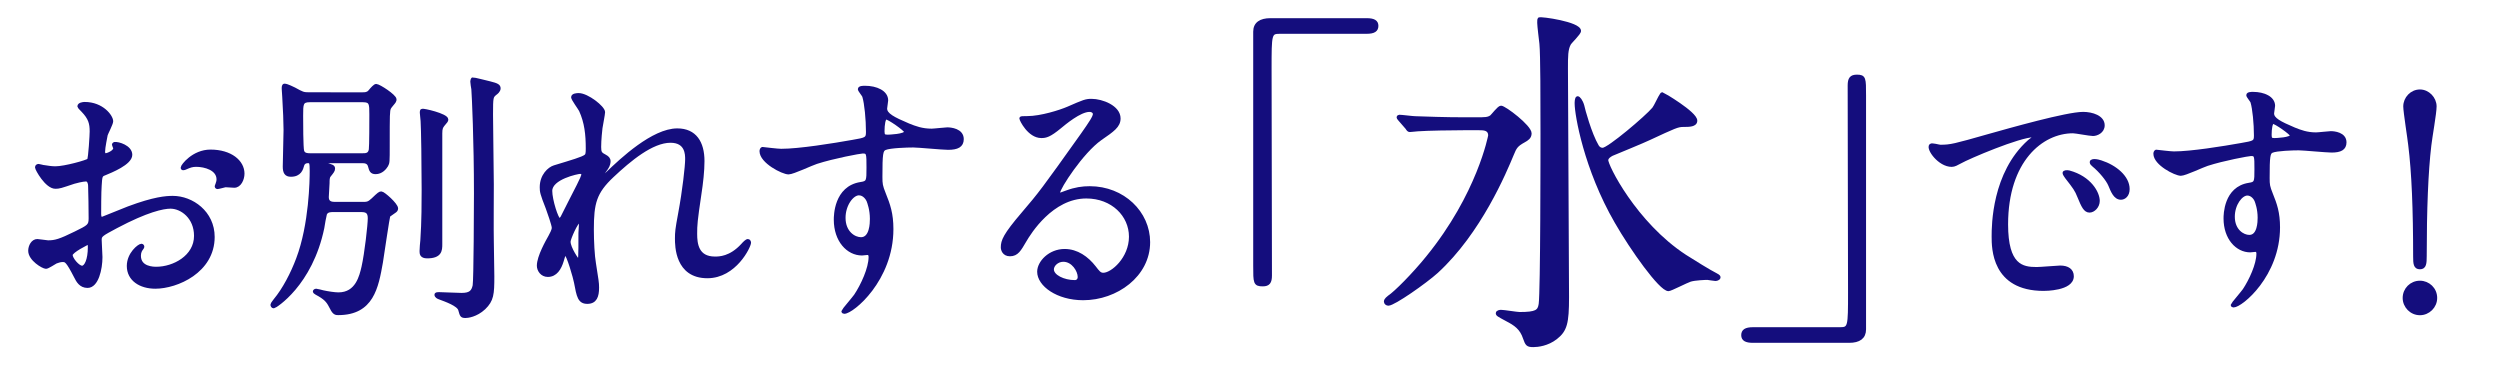
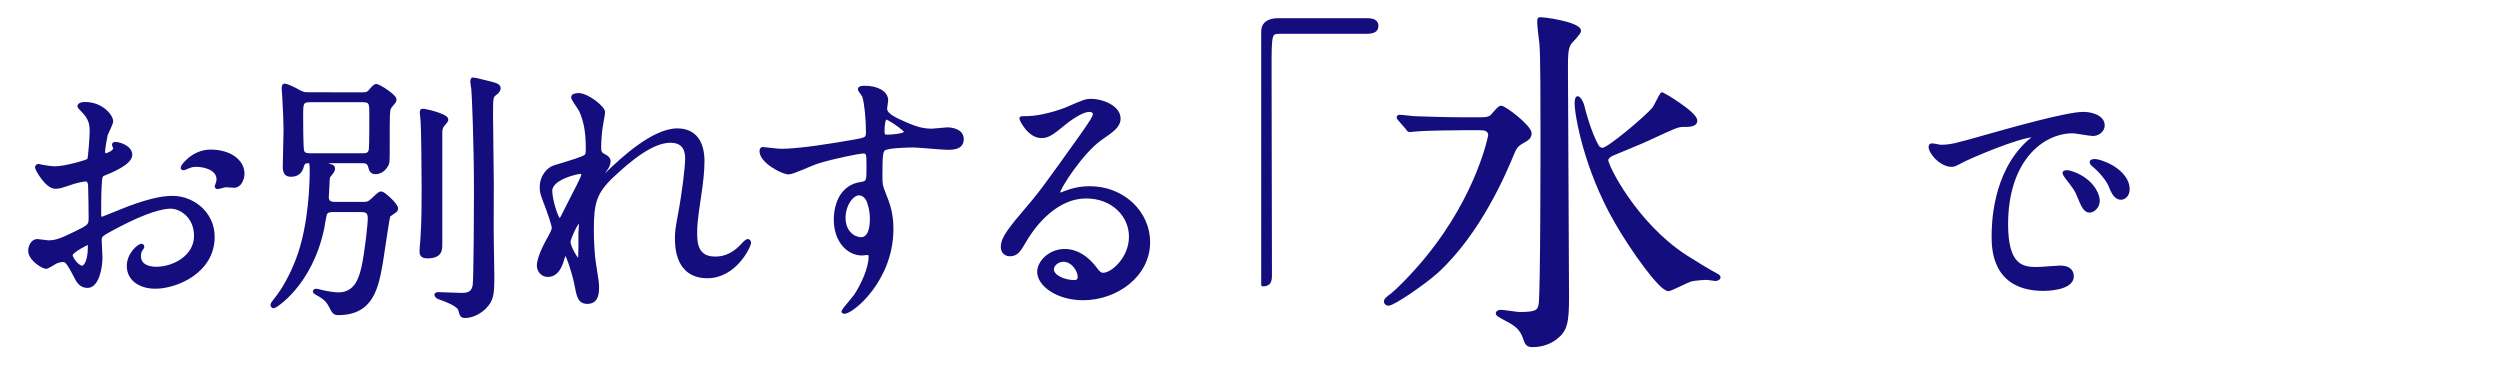
<svg xmlns="http://www.w3.org/2000/svg" version="1.1" id="レイヤー_1" x="0px" y="0px" width="800px" height="120px" viewBox="0 0 800 120" enable-background="new 0 0 800 120" xml:space="preserve">
  <g>
    <path fill="#140D7D" stroke="#140D7D" stroke-linecap="round" stroke-linejoin="round" stroke-miterlimit="10" d="M41.833,49.538   c0,2.762-6.36,5.273-8.369,6.11c-1.172,0.418-1.255,0.753-1.423,3.683c-0.167,1.841-0.167,8.62-0.167,9.039   c0,0.502,0,1.507,0.753,1.507c0.251,0,7.114-2.846,8.453-3.348c8.286-3.098,12.052-3.348,14.228-3.348   c6.11,0,12.889,4.771,12.889,12.637c0,11.048-11.633,16.07-18.496,16.07c-4.771,0-8.621-2.428-8.621-6.779   c0-3.935,3.431-6.612,4.185-6.612c0.251,0,0.418,0.251,0.418,0.418c0,0.251-0.167,0.418-0.334,0.669   c-0.251,0.334-0.753,1.004-0.753,2.26c0,4.018,4.603,4.018,5.44,4.018c5.524,0,12.554-3.684,12.554-10.379   c0-5.941-4.436-9.207-8.035-9.207c-2.343,0-7.532,1.089-17.325,6.277c-4.687,2.512-5.189,2.762-5.189,4.186   c0,0.92,0.251,4.687,0.251,5.523c0,3.85-1.255,9.374-4.269,9.374c-2.26,0-3.18-1.757-3.85-3.097   c-2.678-5.189-3.097-5.189-4.185-5.189c-0.753,0-1.59,0.336-2.092,0.502c-0.502,0.252-2.594,1.674-3.18,1.674   c-0.921,0-5.189-2.51-5.189-5.272c0-1.506,0.92-3.264,2.427-3.264c0.502,0,2.93,0.418,3.432,0.418c2.26,0,3.766-0.418,8.704-2.847   c4.269-2.092,4.771-2.343,4.771-4.687c0-1.925-0.084-9.039-0.167-10.462c0-0.586-0.251-1.841-1.172-1.841   c-1.004,0-3.348,0.586-3.85,0.753c-4.268,1.423-4.687,1.59-5.942,1.59c-2.845,0-6.026-5.775-6.026-6.36   c0-0.419,0.335-0.586,0.669-0.586c0.251,0,1.256,0.334,1.507,0.334c1.506,0.251,2.762,0.418,3.85,0.418   c3.013,0,10.127-2.008,10.629-2.511c0.418-0.586,0.837-8.202,0.837-9.123c0-2.595-0.418-4.269-2.762-6.696   c-0.167-0.167-1.172-1.171-1.172-1.339c0-0.753,1.339-0.921,1.841-0.921c5.607,0,8.621,4.101,8.621,5.691   c0,0.753-1.59,3.766-1.758,4.352c-0.083,0.586-0.837,3.934-0.837,5.44c0,0.334,0.167,0.92,0.669,0.92c0.586,0,2.93-0.92,2.93-2.092   c0-0.167-0.418-1.004-0.418-1.172c0-0.083,0.167-0.251,0.334-0.334C37.816,45.772,41.833,46.943,41.833,49.538z M22.751,81.593   c0,1.255,2.26,3.935,3.515,3.935c1.172,0,2.343-2.344,2.343-6.445c0-0.334,0-1.171-0.251-1.339   C28.107,77.743,22.751,80.421,22.751,81.593z M77.738,55.564c0,1.758-1.004,4.018-2.762,4.018c-0.502,0-2.427-0.167-2.845-0.167   C71.712,59.498,69.955,60,69.62,60c-0.167,0-0.418-0.084-0.418-0.418c0-0.167,0.251-0.586,0.251-0.669   c0.167-0.502,0.334-0.921,0.334-1.507c0-3.348-4.185-4.521-7.03-4.521c-1.339,0-2.092,0.335-3.264,0.837   c-0.334,0.167-0.586,0.251-0.837,0.251c-0.251,0-0.335-0.084-0.335-0.335c0-0.586,3.516-5.273,9.039-5.273   C73.805,48.366,77.738,51.714,77.738,55.564z" />
    <path fill="#140D7D" stroke="#140D7D" stroke-linecap="round" stroke-linejoin="round" stroke-miterlimit="10" d="M116.009,30.037   c0.753,0,1.59,0,2.26-0.753c0.753-0.921,1.674-1.925,2.092-1.925c0.92,0,6.026,3.348,6.026,4.436c0,0.167,0,0.418-0.167,0.669   c-0.167,0.335-1.423,1.674-1.59,2.092c-0.418,0.921-0.418,2.009-0.418,11.801c0,5.607,0,5.691-0.502,6.612   c-0.502,0.837-1.674,2.26-3.515,2.26c-1.423,0-1.59-0.837-1.925-2.009c-0.335-1.423-1.507-1.506-2.427-1.506H103.54   c-0.167,0-0.753,0-0.753,0.251c0,0.167,0.502,0.334,0.669,0.334c2.929,0.837,3.264,0.921,3.264,1.674   c0,0.585-0.335,1.004-1.339,2.259c-0.418,0.502-0.418,1.423-0.418,2.344c0,0.669-0.251,3.85-0.251,4.52   c0,2.01,1.674,2.01,2.678,2.01h8.537c1.507,0,2.009,0,3.348-1.256c2.008-1.926,2.26-2.093,2.762-2.093   c0.669,0,4.854,3.683,4.854,4.938c0,0.25-0.084,0.586-0.418,0.837c-0.251,0.167-1.841,1.339-2.009,1.423   c-0.335,0.418-2.009,12.638-2.427,14.98c-1.423,8.035-2.929,16.404-13.81,16.404c-0.669,0-1.339,0-2.176-1.758   c-0.92-1.757-1.423-2.762-3.85-4.186c-0.335-0.166-1.59-0.836-1.59-1.088c0-0.166,0.167-0.418,0.586-0.418   c0.251,0,1.841,0.418,2.176,0.502c1.507,0.334,3.683,0.67,4.938,0.67c5.942,0,7.198-5.775,7.868-8.621   c1.004-4.437,2.008-13.56,2.008-15.567c0-1.925-0.753-2.511-2.594-2.511h-8.956c-0.837,0-2.009,0-2.511,1.088   c-0.167,0.502-0.753,3.683-0.837,4.436c-3.766,18.246-15.316,25.276-15.651,25.276c-0.418,0-0.586-0.335-0.586-0.669   c0-0.251,0.753-1.172,0.921-1.424c2.929-3.514,5.523-8.536,7.281-13.223c4.185-11.049,4.352-25.36,4.352-28.123   c0-2.762-0.167-3.013-1.088-3.013c-0.753,0-1.423,0.334-1.674,1.171c-0.335,1.172-0.837,3.181-3.767,3.181   c-1.59,0-2.092-0.921-2.092-2.762c0-1.674,0.251-9.876,0.251-11.717c0-2.008-0.167-6.863-0.418-10.545   c0-0.418-0.167-2.26-0.167-2.594c0-0.67,0-1.172,0.418-1.172c0.837,0,2.845,1.088,3.097,1.172c2.594,1.423,2.845,1.59,4.771,1.59   L116.009,30.037L116.009,30.037z M116.093,49.538c0.921,0,2.176,0,2.427-1.674c0.167-1.004,0.167-9.541,0.167-11.299   c0-3.264,0-4.352-2.511-4.352H99.103c-2.595,0-2.595,1.088-2.595,4.771c0,1.758,0,10.462,0.335,11.382   c0.334,1.172,1.674,1.172,2.343,1.172H116.093z M142.959,38.239c0,0.418-0.167,0.586-1.172,1.758   c-0.502,0.669-0.753,1.088-0.753,2.678v35.486c0,1.925-0.083,4.017-4.352,4.017c-1.925,0-1.925-1.088-1.925-1.841   c0-0.586,0.167-2.93,0.251-3.433c0.418-5.858,0.418-12.805,0.418-16.319c0-7.449-0.167-19.752-0.335-21.844   c0-0.418-0.251-2.26-0.251-2.678c0-0.167,0-0.586,0.167-0.753C135.343,35.059,142.959,36.816,142.959,38.239z M156.769,26.522   c2.343,0.586,2.929,0.921,2.929,1.758c0,0.837-0.921,1.506-1.172,1.674c-1.172,1.004-1.255,1.004-1.255,6.695   c0,3.599,0.251,19.25,0.251,22.43c0,2.846-0.083,15.399,0,17.995c0,1.841,0.167,9.792,0.167,11.382   c0,5.69-0.167,7.616-2.762,10.127c-2.595,2.427-5.356,2.678-5.942,2.678c-1.339,0-1.339-0.335-1.841-2.092   c-0.418-1.674-4.52-3.097-6.528-3.851c-0.502-0.166-1.088-0.502-1.088-1.004c0-0.334,0.586-0.334,0.92-0.334   c0.753,0,6.11,0.252,7.282,0.252c2.762,0,3.599-0.922,4.017-2.847c0.335-1.757,0.418-26.196,0.418-29.46   c0-16.906-0.669-31.302-0.837-33.394c-0.083-0.335-0.334-2.092-0.334-2.427c0-0.167,0.083-0.669,0.251-0.837   C151.496,25.183,156.015,26.354,156.769,26.522z" />
    <path fill="#140D7D" stroke="#140D7D" stroke-linecap="round" stroke-linejoin="round" stroke-miterlimit="10" d="M193.13,35.896   c0,0.669-0.753,4.352-0.837,5.105c-0.083,0.502-0.418,3.85-0.418,6.026c0,1.757,0.251,2.176,1.758,2.929   c0.753,0.418,1.255,0.837,1.255,1.674c0,0.251-0.084,1.255-0.753,2.176c-1.757,2.427-2.009,2.762-2.009,3.013   c0,0.167,0.084,0.251,0.251,0.251s0.418-0.167,2.092-1.758c4.352-4.185,14.479-13.726,22.263-13.726   c5.691,0,8.202,4.018,8.202,9.96c0,3.097-0.418,6.946-1.004,10.713c-1.255,8.453-1.339,9.708-1.339,12.554   c0,3.265,0.502,7.783,6.193,7.783c1.339,0,4.938,0,8.788-4.185c0.586-0.669,1.339-1.423,1.757-1.423   c0.335,0,0.502,0.418,0.502,0.669c0,1.172-4.603,10.88-13.475,10.88c-9.875,0-9.875-9.959-9.875-12.219   c0-2.01,0.083-2.93,1.004-7.867c1.423-7.616,2.26-15.4,2.26-17.492c0-1.506,0-5.775-5.189-5.775   c-5.942,0-13.056,5.942-18.58,11.131c-5.607,5.272-6.444,8.705-6.444,17.158c0,3.766,0.251,8.452,0.669,10.797   c0.837,5.439,1.004,6.108,1.004,7.782c0,2.763-0.669,4.687-3.264,4.687c-2.595,0-2.929-1.924-3.766-6.36   c-0.167-1.088-2.427-9.206-3.264-9.206c-0.335,0-0.418,0.251-1.004,2.26c-0.753,2.512-2.092,4.688-4.603,4.688   c-1.925,0-3.013-1.674-3.013-3.098c0-2.929,2.846-7.867,3.683-9.373c0.335-0.67,1.088-1.926,1.088-2.763   c0-0.92-1.506-5.104-1.925-6.276c-1.841-4.688-1.925-5.273-1.925-6.696c0-3.766,2.511-6.026,4.185-6.528   c5.775-1.758,8.955-2.678,9.959-3.432c0.502-0.335,0.586-0.92,0.586-2.427c0-4.52-0.418-8.369-2.176-12.219   c-0.334-0.669-2.511-3.599-2.511-4.185c0-0.753,1.339-0.837,1.925-0.837C187.941,30.289,193.13,34.389,193.13,35.896z    M185.598,55.146c-0.67,0-9.374,1.758-9.374,5.942c0,2.93,2.009,9.207,2.762,9.207c0.334,0,0.753-0.502,0.92-0.837   c0.167-0.418,4.687-9.207,5.104-10.043c0.753-1.506,1.674-3.348,1.506-3.766S185.933,55.146,185.598,55.146z M185.598,74.562   c0-0.418,0.167-2.763,0.167-2.93c0-0.251,0-0.753-0.418-0.753c-0.837,0-3.264,5.522-3.264,6.444c0,2.092,2.762,6.025,2.929,6.025   C185.598,83.352,185.598,82.766,185.598,74.562z" />
    <path fill="#140D7D" stroke="#140D7D" stroke-linecap="round" stroke-linejoin="round" stroke-miterlimit="10" d="M249.989,48.115   c5.775,0,16.655-1.757,22.765-2.846c4.353-0.753,4.854-0.837,4.854-3.013c0-4.101-0.502-9.207-1.172-11.383   c-0.083-0.418-1.423-1.925-1.423-2.343c0-0.586,1.255-0.586,1.758-0.586c3.683,0,6.947,1.506,6.947,4.185   c0,0.418-0.335,2.176-0.335,2.594c0,1.925,2.427,3.181,7.365,5.273c2.092,0.837,4.268,1.674,7.365,1.674   c0.837,0,4.352-0.418,5.021-0.418c1.088,0,4.771,0.334,4.771,3.264c0,2.176-1.59,2.929-4.52,2.929   c-1.757,0-9.541-0.753-11.131-0.753c-2.009,0-7.449,0.167-9.039,0.837c-1.171,0.502-1.339,1.674-1.339,9.039   c0,2.344,0.083,2.929,1.088,5.44c1.423,3.516,2.427,6.36,2.427,11.299c0,16.236-12.638,26.614-15.232,26.614   c-0.167,0-0.418-0.084-0.418-0.335c0-0.167,3.431-4.186,4.017-5.021c2.176-3.264,4.687-8.705,4.687-12.303   c0-0.251,0-1.172-0.837-1.172c-0.251,0-1.506,0.167-1.758,0.167c-4.519,0-8.537-4.269-8.537-10.964c0-1.088,0-10.294,8.118-11.55   c2.344-0.335,2.344-0.837,2.344-5.105c0-4.52,0-5.021-1.674-5.021c-0.837,0-9.374,1.59-14.814,3.348   c-1.423,0.418-7.533,3.348-8.956,3.348c-1.841,0-8.788-3.515-8.788-6.947c0-0.334,0.167-0.753,0.418-0.837   C244.8,47.613,248.817,48.115,249.989,48.115z M274.847,62.009c-2.093,0-4.771,3.431-4.771,7.7c0,4.688,3.264,6.695,5.44,6.695   c3.264,0,3.348-5.021,3.348-6.36c0-3.013-0.837-5.188-1.088-5.858C277.525,63.6,276.521,62.009,274.847,62.009z M282.546,42.005   c0,1.339,0.335,1.59,1.506,1.59c0.335,0,5.775-0.167,5.775-1.423c0-0.669-5.607-4.603-6.361-4.436   C282.881,37.905,282.546,39.83,282.546,42.005z" />
    <path fill="#140D7D" stroke="#140D7D" stroke-linecap="round" stroke-linejoin="round" stroke-miterlimit="10" d="M361.768,75.734   c0-6.863-5.775-12.723-14.144-12.723c-11.048,0-18.162,11.467-19.668,14.062c-1.674,2.845-2.511,4.436-4.771,4.436   c-2.009,0-2.427-1.674-2.427-2.343c0-2.092,0.67-3.934,6.612-10.88c5.44-6.361,6.277-7.449,18.915-25.192   c2.762-3.934,3.934-5.691,3.934-6.612c0-0.586-0.586-1.172-1.59-1.172c-3.097,0-8.035,4.185-9.458,5.356   c-3.348,2.762-4.52,3.013-5.942,3.013c-3.934,0-6.528-5.356-6.528-5.775c0-0.251,0.251-0.251,2.009-0.251   c4.436,0,10.629-2.008,12.973-3.013c5.189-2.26,5.775-2.511,7.616-2.511c3.348,0,8.788,2.092,8.788,5.775   c0,2.427-1.925,3.766-5.942,6.528c-6.026,4.269-13.391,15.735-13.391,17.157c0,0.251,0.251,0.586,0.502,0.586   c0.502-0.167,1.59-0.586,2.092-0.753c2.678-1.004,5.022-1.339,7.365-1.339c10.713,0,18.831,7.951,18.831,17.409   c0,10.629-10.294,18.078-20.923,18.078c-8.286,0-14.228-4.437-14.228-8.62c0-3.013,3.515-6.779,8.286-6.779   c3.934,0,7.198,2.343,9.541,5.356c1.172,1.506,1.674,2.26,2.846,2.26C355.91,87.787,361.768,82.682,361.768,75.734z    M340.259,83.268c-2.009,0-3.515,1.59-3.515,2.928c0,2.177,3.599,3.935,7.198,3.935c0.837,0,1.423-0.586,1.423-1.506   C345.364,86.615,343.355,83.268,340.259,83.268z" />
-     <path fill="#140D7D" stroke="#140D7D" stroke-linecap="round" stroke-linejoin="round" stroke-miterlimit="10" d="M437.333,6.317   c2.209,0,3.255,0.558,3.255,1.953s-0.93,2.046-3.255,2.046h-27.785c-3.139,0-3.139,0.558-3.139,11.718   c0,10.416,0.116,56.638,0.116,66.125c0,2.139-0.581,2.976-2.441,2.976c-2.558,0-2.558-0.65-2.558-6.138V10.13   c0-2.604,1.859-3.813,4.999-3.813H437.333z" />
+     <path fill="#140D7D" stroke="#140D7D" stroke-linecap="round" stroke-linejoin="round" stroke-miterlimit="10" d="M437.333,6.317   c2.209,0,3.255,0.558,3.255,1.953s-0.93,2.046-3.255,2.046h-27.785c-3.139,0-3.139,0.558-3.139,11.718   c0,10.416,0.116,56.638,0.116,66.125c0,2.139-0.581,2.976-2.441,2.976V10.13   c0-2.604,1.859-3.813,4.999-3.813H437.333z" />
    <path fill="#140D7D" stroke="#140D7D" stroke-linecap="round" stroke-linejoin="round" stroke-miterlimit="10" d="M472.296,38.031   c3.023,0,3.836,0,4.883-0.698c0.465-0.349,2.441-3.022,3.14-3.022c1.162,0,9.3,6.162,9.3,8.371c0,1.279-0.931,1.86-1.978,2.441   c-2.324,1.279-2.79,1.976-3.72,4.301c-2.325,5.581-10.347,24.879-24.181,37.551c-3.604,3.256-13.719,10.348-15.462,10.348   c-0.466,0-0.931-0.35-0.931-0.814c0-0.697,0.931-1.279,1.163-1.511c1.977-1.279,7.789-7.093,12.207-12.556   c16.508-20.229,19.996-39.062,19.996-39.062c0-2.208-1.977-2.208-3.372-2.208h-4.999c-3.372,0-11.509,0.116-14.647,0.349   c-0.35,0-2.094,0.232-2.559,0.232c-0.349,0-0.581-0.232-0.93-0.814l-2.325-2.674c-0.465-0.581-0.465-0.581-0.465-0.697   c0-0.233,0.231-0.349,0.349-0.349c0.814,0,4.303,0.465,5.115,0.465c3.372,0.116,9.417,0.349,16.043,0.349L472.296,38.031   L472.296,38.031z M505.429,9.896c0,0.814-2.907,3.488-3.255,4.186c-0.93,1.744-0.93,3.953-0.93,7.789   c0,9.649,0.349,61.615,0.349,73.242c0,8.254-0.582,10.58-3.72,13.021c-2.674,2.093-5.813,2.441-7.208,2.441   c-1.86,0-2.093-0.349-2.79-2.325c-1.046-3.255-3.023-4.534-5.697-5.93c-2.79-1.51-3.021-1.627-3.021-2.092s0.812-0.582,1.163-0.582   c0.93,0,5.114,0.697,5.929,0.697c5.348,0,6.278-0.697,6.627-3.021c0.581-4.069,0.581-49.293,0.581-54.757   c0-9.649,0-25.344-0.349-28.599c-0.116-1.046-0.698-5.697-0.698-6.627c0-0.232,0-1.163,0.116-1.279   C492.99,5.711,505.429,7.455,505.429,9.896z M539.26,81.977c2.559,1.627,7.789,4.883,9.882,5.928   c0.232,0.117,0.931,0.466,0.931,0.814c0,0.581-0.931,0.697-1.163,0.697c-0.465,0-2.209-0.35-2.559-0.35   c-0.581,0-3.952,0.117-5.464,0.582c-1.163,0.35-6.277,3.022-6.975,3.022c-2.558,0-11.742-12.903-16.741-21.624   c-9.882-17.09-12.788-34.412-12.788-37.9c0-0.349,0-1.86,0.465-1.86c0.35,0,1.163,0.93,1.628,2.558   c0.232,1.163,2.325,8.952,4.65,12.904c0.465,0.814,1.163,1.046,1.744,1.046c1.86,0,14.067-10.347,16.276-13.021   c0.58-0.697,1.977-3.836,2.44-4.417c0.116-0.232,0.232-0.349,0.349-0.349c0.117,0,10.696,6.162,10.696,8.603   c0,1.511-2.093,1.511-3.953,1.511c-1.859,0-2.791,0.465-10.812,4.185c-1.627,0.814-10.696,4.534-12.091,5.115   c-0.813,0.465-1.512,0.93-1.628,1.744C513.916,52.795,523.216,71.514,539.26,81.977z" />
-     <path fill="#140D7D" stroke="#140D7D" stroke-linecap="round" stroke-linejoin="round" stroke-miterlimit="10" d="M560.947,109.205   c-2.209,0-3.256-0.559-3.256-1.953s0.931-2.046,3.256-2.046h27.785c3.139,0,3.139-0.558,3.139-11.718   c0-10.416-0.116-56.638-0.116-66.125c0-2.139,0.581-2.976,2.441-2.976c2.44,0,2.44,0.651,2.44,6.138v74.868   c0,2.604-1.744,3.812-4.883,3.812H560.947z" />
    <path fill="#140D7D" stroke="#140D7D" stroke-linecap="round" stroke-linejoin="round" stroke-miterlimit="10" d="M620.905,46.816   c3.319,0,4.506-0.316,15.337-3.399c7.035-1.976,25.14-7.115,30.356-7.115c2.847,0,6.403,1.106,6.403,3.794   c0,2.056-2.056,2.925-3.241,2.925c-1.027,0-5.534-0.87-6.402-0.87c-10.041,0-21.268,9.25-21.268,29.646   c0,13.281,4.98,14.151,9.646,14.151c1.187,0,6.799-0.476,7.511-0.476c2.451,0,3.874,1.028,3.874,2.926   c0,4.189-8.696,4.189-9.171,4.189c-16.127,0-16.127-13.203-16.127-16.918c0-3.479,0.079-20.238,11.463-30.437   c0.315-0.237,1.977-1.502,1.977-1.66c0-0.158-0.315-0.158-0.475-0.158c-4.585,0-20.95,6.957-23.56,8.459   c-1.026,0.553-1.817,1.028-2.688,1.028c-3.953,0-7.748-5.297-6.72-6.403C618.138,46.104,620.431,46.816,620.905,46.816z    M671.422,64.287c0,1.818-1.502,3.242-2.768,3.242c-1.423,0-2.135-1.502-3.399-4.586c-0.869-2.213-1.423-2.924-3.952-6.167   c-0.236-0.316-0.791-1.106-0.791-1.423c0-0.396,0.87-0.474,1.581-0.316C668.812,56.856,671.422,61.757,671.422,64.287z    M680.987,60.493c0,2.055-1.266,2.925-2.293,2.925c-1.896,0-2.768-2.292-3.558-4.19c-0.712-1.739-3.084-4.585-5.218-6.324   c-0.396-0.316-0.712-0.632-0.712-1.028c0-0.474,0.87-0.474,1.105-0.474c0.634,0,1.504,0.237,1.978,0.395   C676.955,53.298,680.987,56.698,680.987,60.493z" />
-     <path fill="#140D7D" stroke="#140D7D" stroke-linecap="round" stroke-linejoin="round" stroke-miterlimit="10" d="M695.67,48.951   c5.455,0,15.732-1.66,21.503-2.688c4.111-0.711,4.585-0.791,4.585-2.846c0-3.874-0.474-8.696-1.105-10.751   c-0.079-0.396-1.345-1.818-1.345-2.213c0-0.554,1.187-0.554,1.66-0.554c3.479,0,6.562,1.423,6.562,3.953   c0,0.396-0.316,2.056-0.316,2.451c0,1.818,2.293,3.004,6.957,4.98c1.978,0.791,4.032,1.581,6.957,1.581   c0.791,0,4.111-0.396,4.743-0.396c1.027,0,4.507,0.316,4.507,3.083c0,2.055-1.502,2.767-4.271,2.767   c-1.659,0-9.012-0.711-10.514-0.711c-1.896,0-7.037,0.158-8.539,0.791c-1.105,0.475-1.265,1.581-1.265,8.538   c0,2.213,0.079,2.767,1.026,5.139c1.346,3.319,2.294,6.008,2.294,10.672c0,15.337-11.938,25.14-14.389,25.14   c-0.158,0-0.396-0.078-0.396-0.316c0-0.157,3.241-3.952,3.795-4.742c2.055-3.083,4.427-8.223,4.427-11.622   c0-0.237,0-1.106-0.791-1.106c-0.236,0-1.423,0.158-1.66,0.158c-4.269,0-8.062-4.031-8.062-10.355c0-1.028,0-9.725,7.669-10.91   c2.213-0.316,2.213-0.791,2.213-4.823c0-4.269,0-4.743-1.581-4.743c-0.79,0-8.854,1.502-13.992,3.162   c-1.345,0.396-7.115,3.163-8.459,3.163c-1.739,0-8.301-3.321-8.301-6.562c0-0.316,0.157-0.711,0.395-0.791   C690.769,48.476,694.562,48.951,695.67,48.951z M719.149,62.074c-1.978,0-4.507,3.24-4.507,7.273c0,4.426,3.083,6.324,5.14,6.324   c3.083,0,3.162-4.742,3.162-6.008c0-2.846-0.791-4.9-1.028-5.534C721.68,63.576,720.73,62.074,719.149,62.074z M726.423,43.179   c0,1.265,0.316,1.502,1.423,1.502c0.316,0,5.455-0.158,5.455-1.344c0-0.632-5.297-4.348-6.009-4.19   C726.739,39.306,726.423,41.124,726.423,43.179z" />
-     <path fill="#140D7D" stroke="#140D7D" stroke-linecap="round" stroke-linejoin="round" stroke-miterlimit="10" d="M769.355,95.348   c0-2.791,2.231-5.022,5.021-5.022c2.696,0,5.021,2.139,5.021,5.022c0,2.789-2.325,5.021-5.021,5.021   C771.588,100.369,769.355,98.044,769.355,95.348z M779.214,34.059c0,2.139-1.396,9.858-1.674,12.369   c-1.023,8.556-1.488,20.74-1.488,35.434c0,2.418-0.093,3.813-1.674,3.813s-1.675-1.302-1.675-3.627   c0-14.88-0.465-26.878-1.581-35.713c-0.187-1.86-1.58-10.603-1.58-12.276c0-2.604,2.139-4.929,4.836-4.929   C776.981,29.129,779.214,31.455,779.214,34.059z" />
  </g>
</svg>